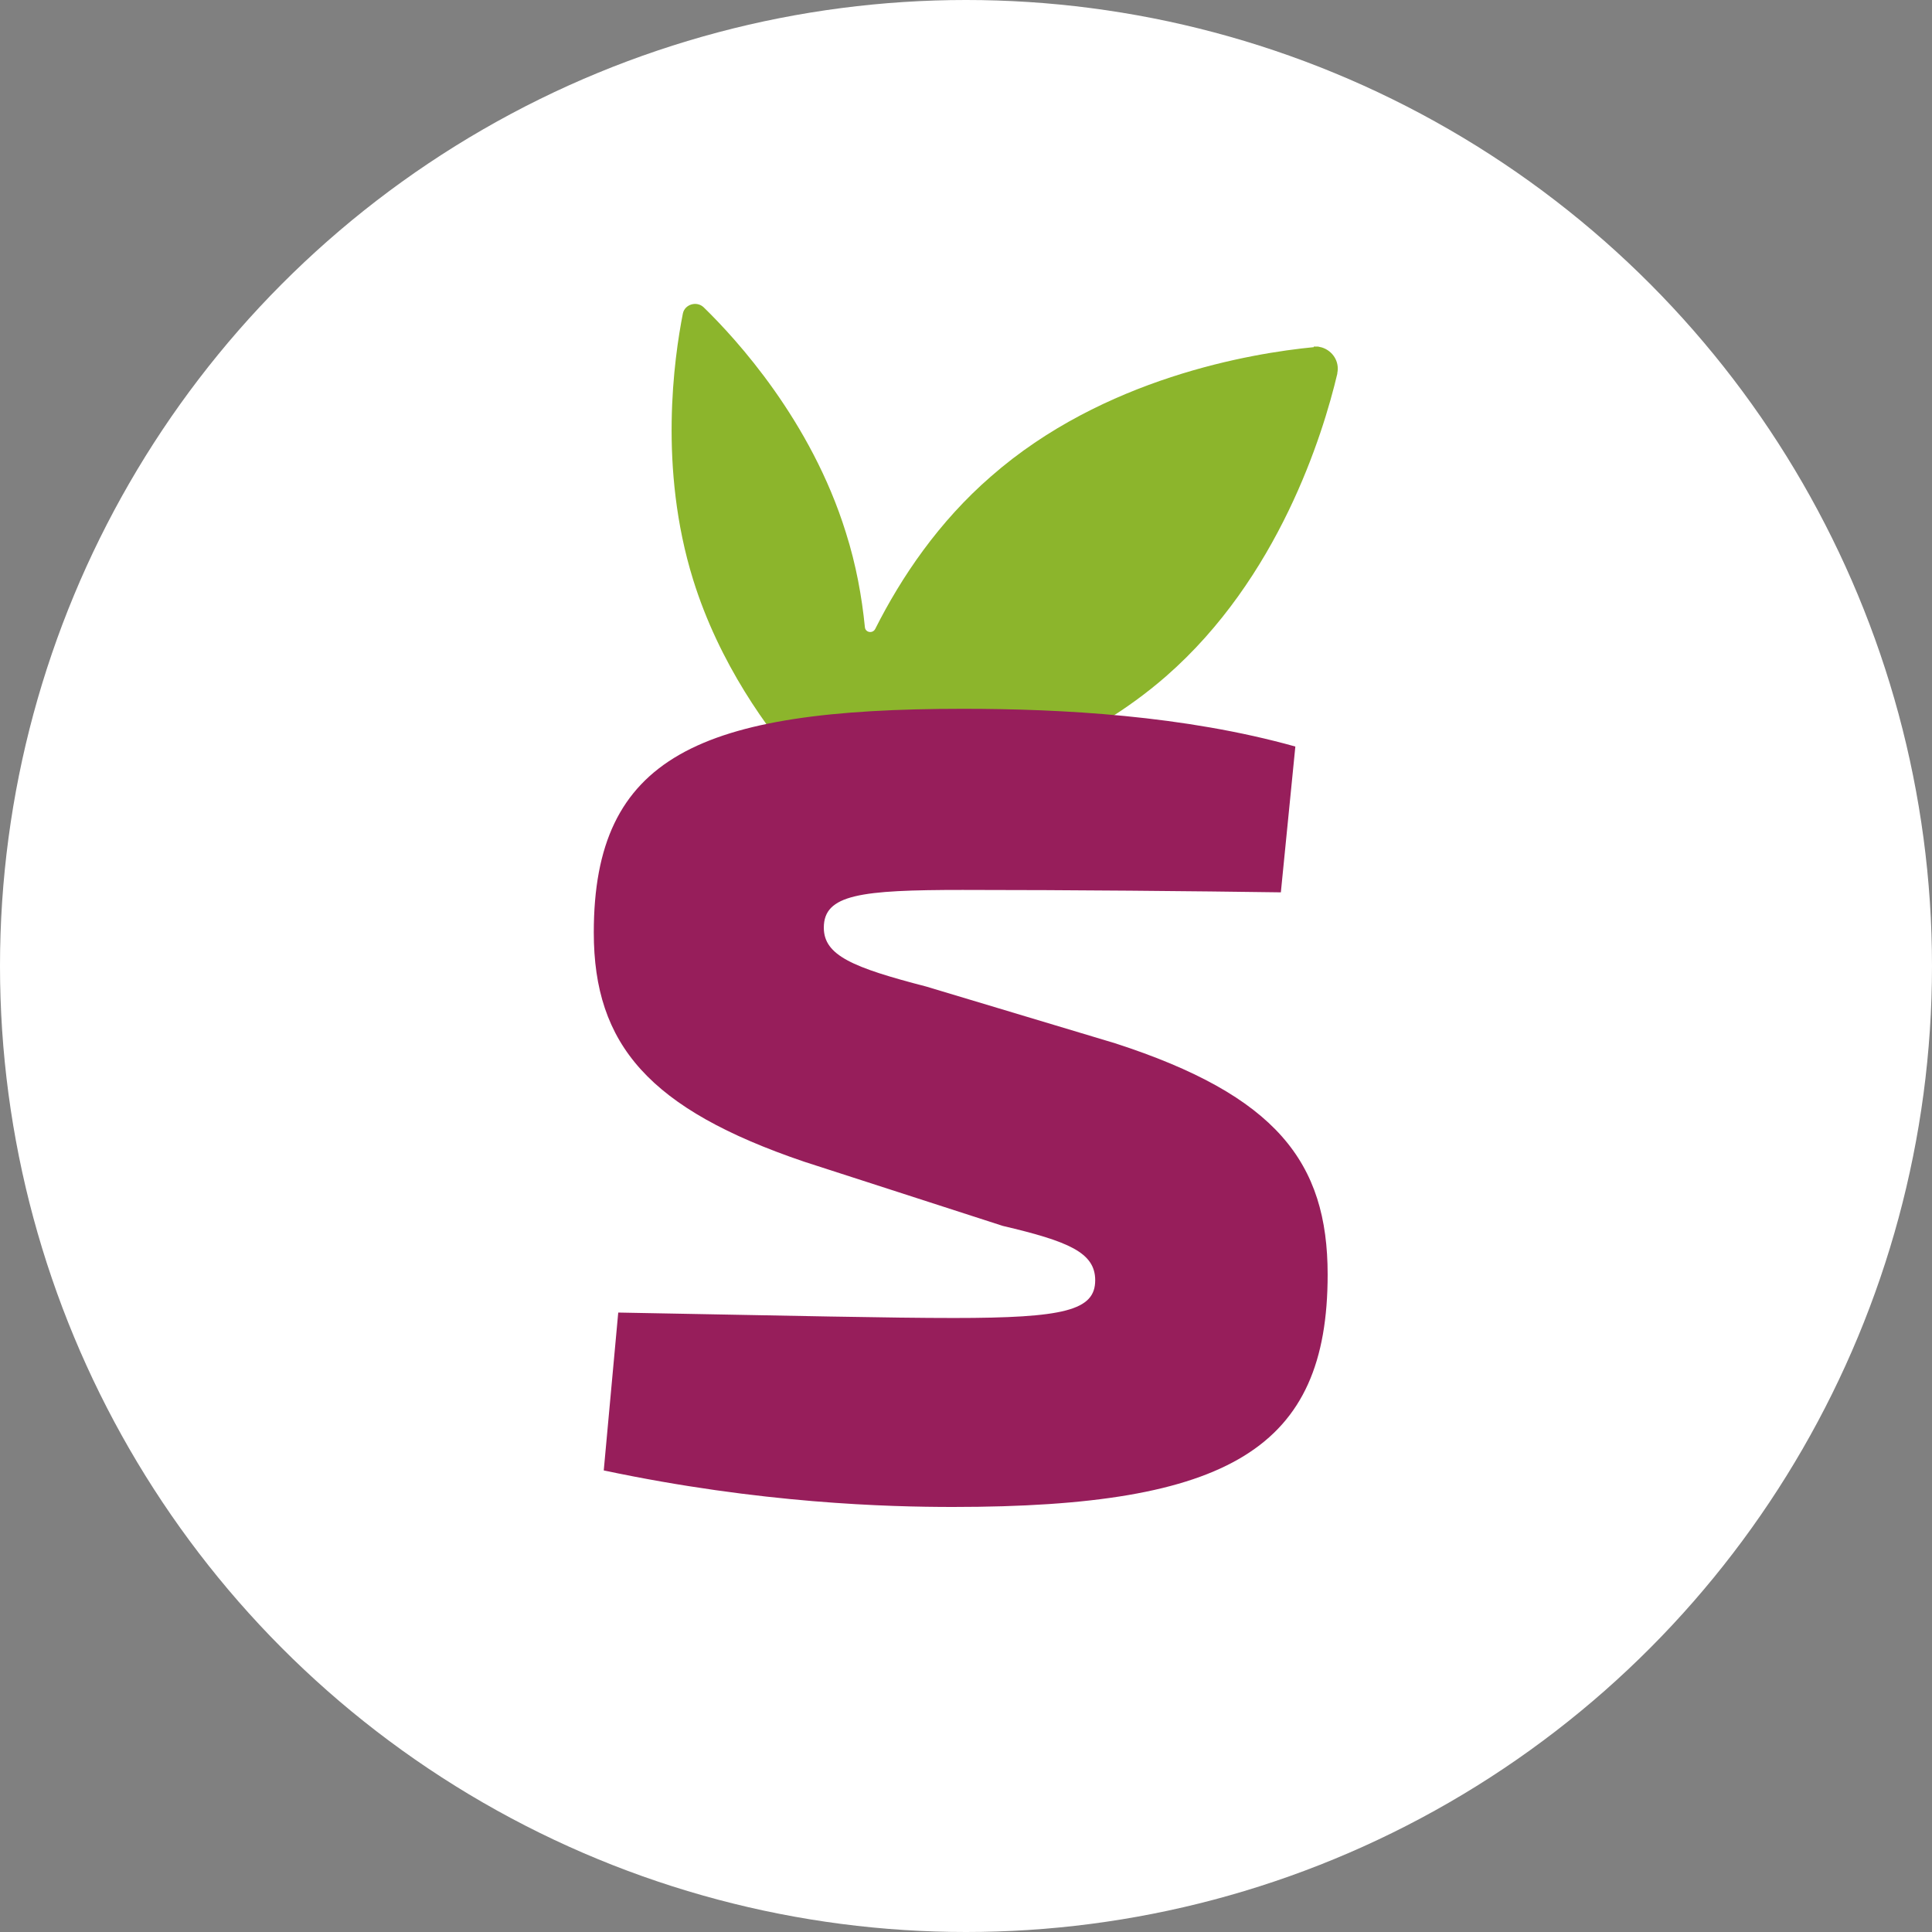
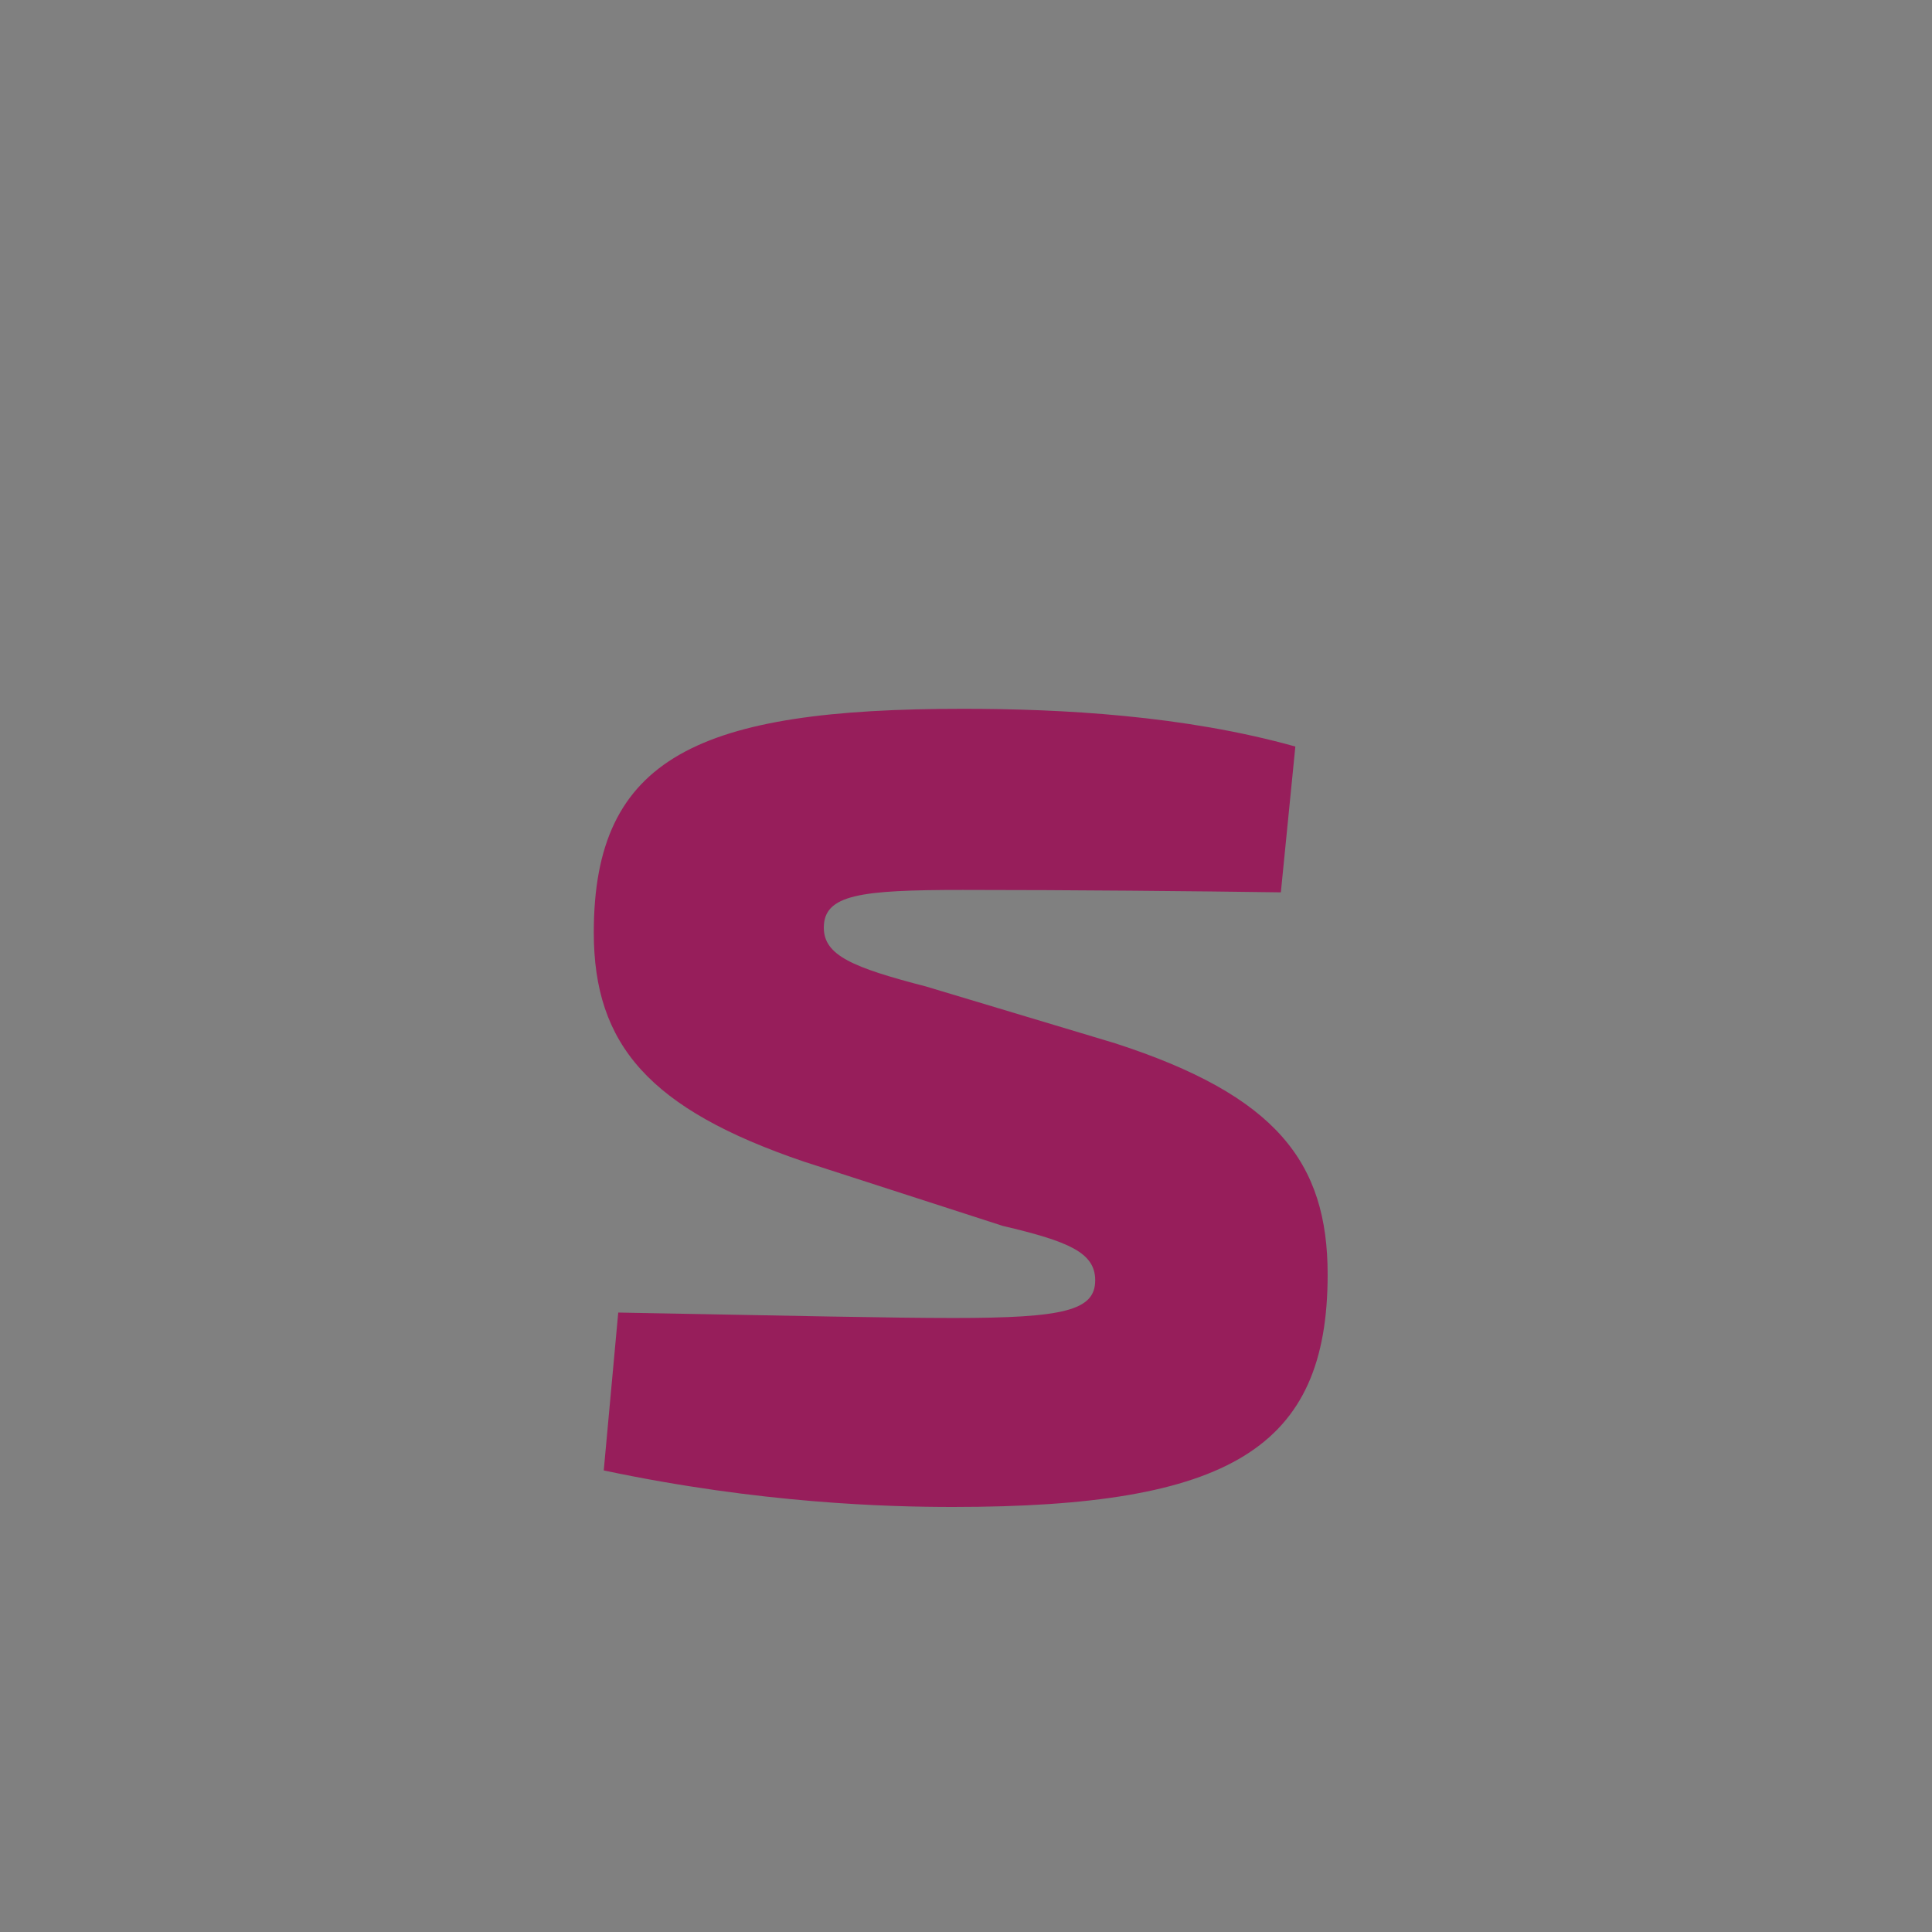
<svg xmlns="http://www.w3.org/2000/svg" id="a" width="64" height="64" viewBox="0 0 64 64">
  <rect x="0" y="0" width="64" height="64" fill="#808080" stroke="none" />
  <defs>
    <style>.d{fill:#971e5b;}.d,.e,.f{stroke-width:0px;}.e{fill:#8cb52c;fill-rule:evenodd;}.f{fill:#fff;}</style>
  </defs>
-   <circle class="f" cx="32" cy="32" r="32" />
  <g id="b">
    <g id="c">
-       <path class="e" d="M43.52,11.5c-2.07.2-6.97,1.02-10.69,4.28-1.73,1.5-2.97,3.33-3.84,5.06-.09.16-.33.11-.34-.07-.1-1-.29-2.06-.63-3.13-1.15-3.7-3.62-6.4-4.71-7.46-.23-.22-.63-.1-.69.21-.29,1.48-.81,5.11.34,8.81.86,2.77,2.46,4.98,3.67,6.35.21.24.19.6-.03.81h.01s2.51.51,2.51.51c.4-.28.86-.49,1.34-.59,2.38-.52,5.56-1.6,8.17-3.88,3.72-3.25,5.19-7.99,5.67-10.02v-.02c.08-.39-.16-.74-.51-.85l-.13-.03s-.09,0-.14,0h0Z" />
      <path class="d" d="M31.9,23.48c-8.73,0-12.23,1.58-12.23,7.41,0,3.72,1.84,5.85,6.96,7.59l6.59,2.13c2.17.51,3.06.88,3.06,1.8,0,1-1.03,1.25-4.68,1.25-2.13,0-5.16-.07-11.12-.18l-.48,5.23c5.2,1.1,9.43,1.21,11.57,1.21,9.17,0,12.41-1.95,12.41-7.7,0-3.72-1.7-5.93-7.04-7.66l-6.26-1.88c-2.43-.63-3.39-1.03-3.39-1.95,0-1.1,1.21-1.25,4.6-1.25,3.57,0,7.74.04,10.54.08l.48-4.83c-3.68-1.03-7.73-1.25-11.01-1.25h0Z" />
    </g>
  </g>
</svg>